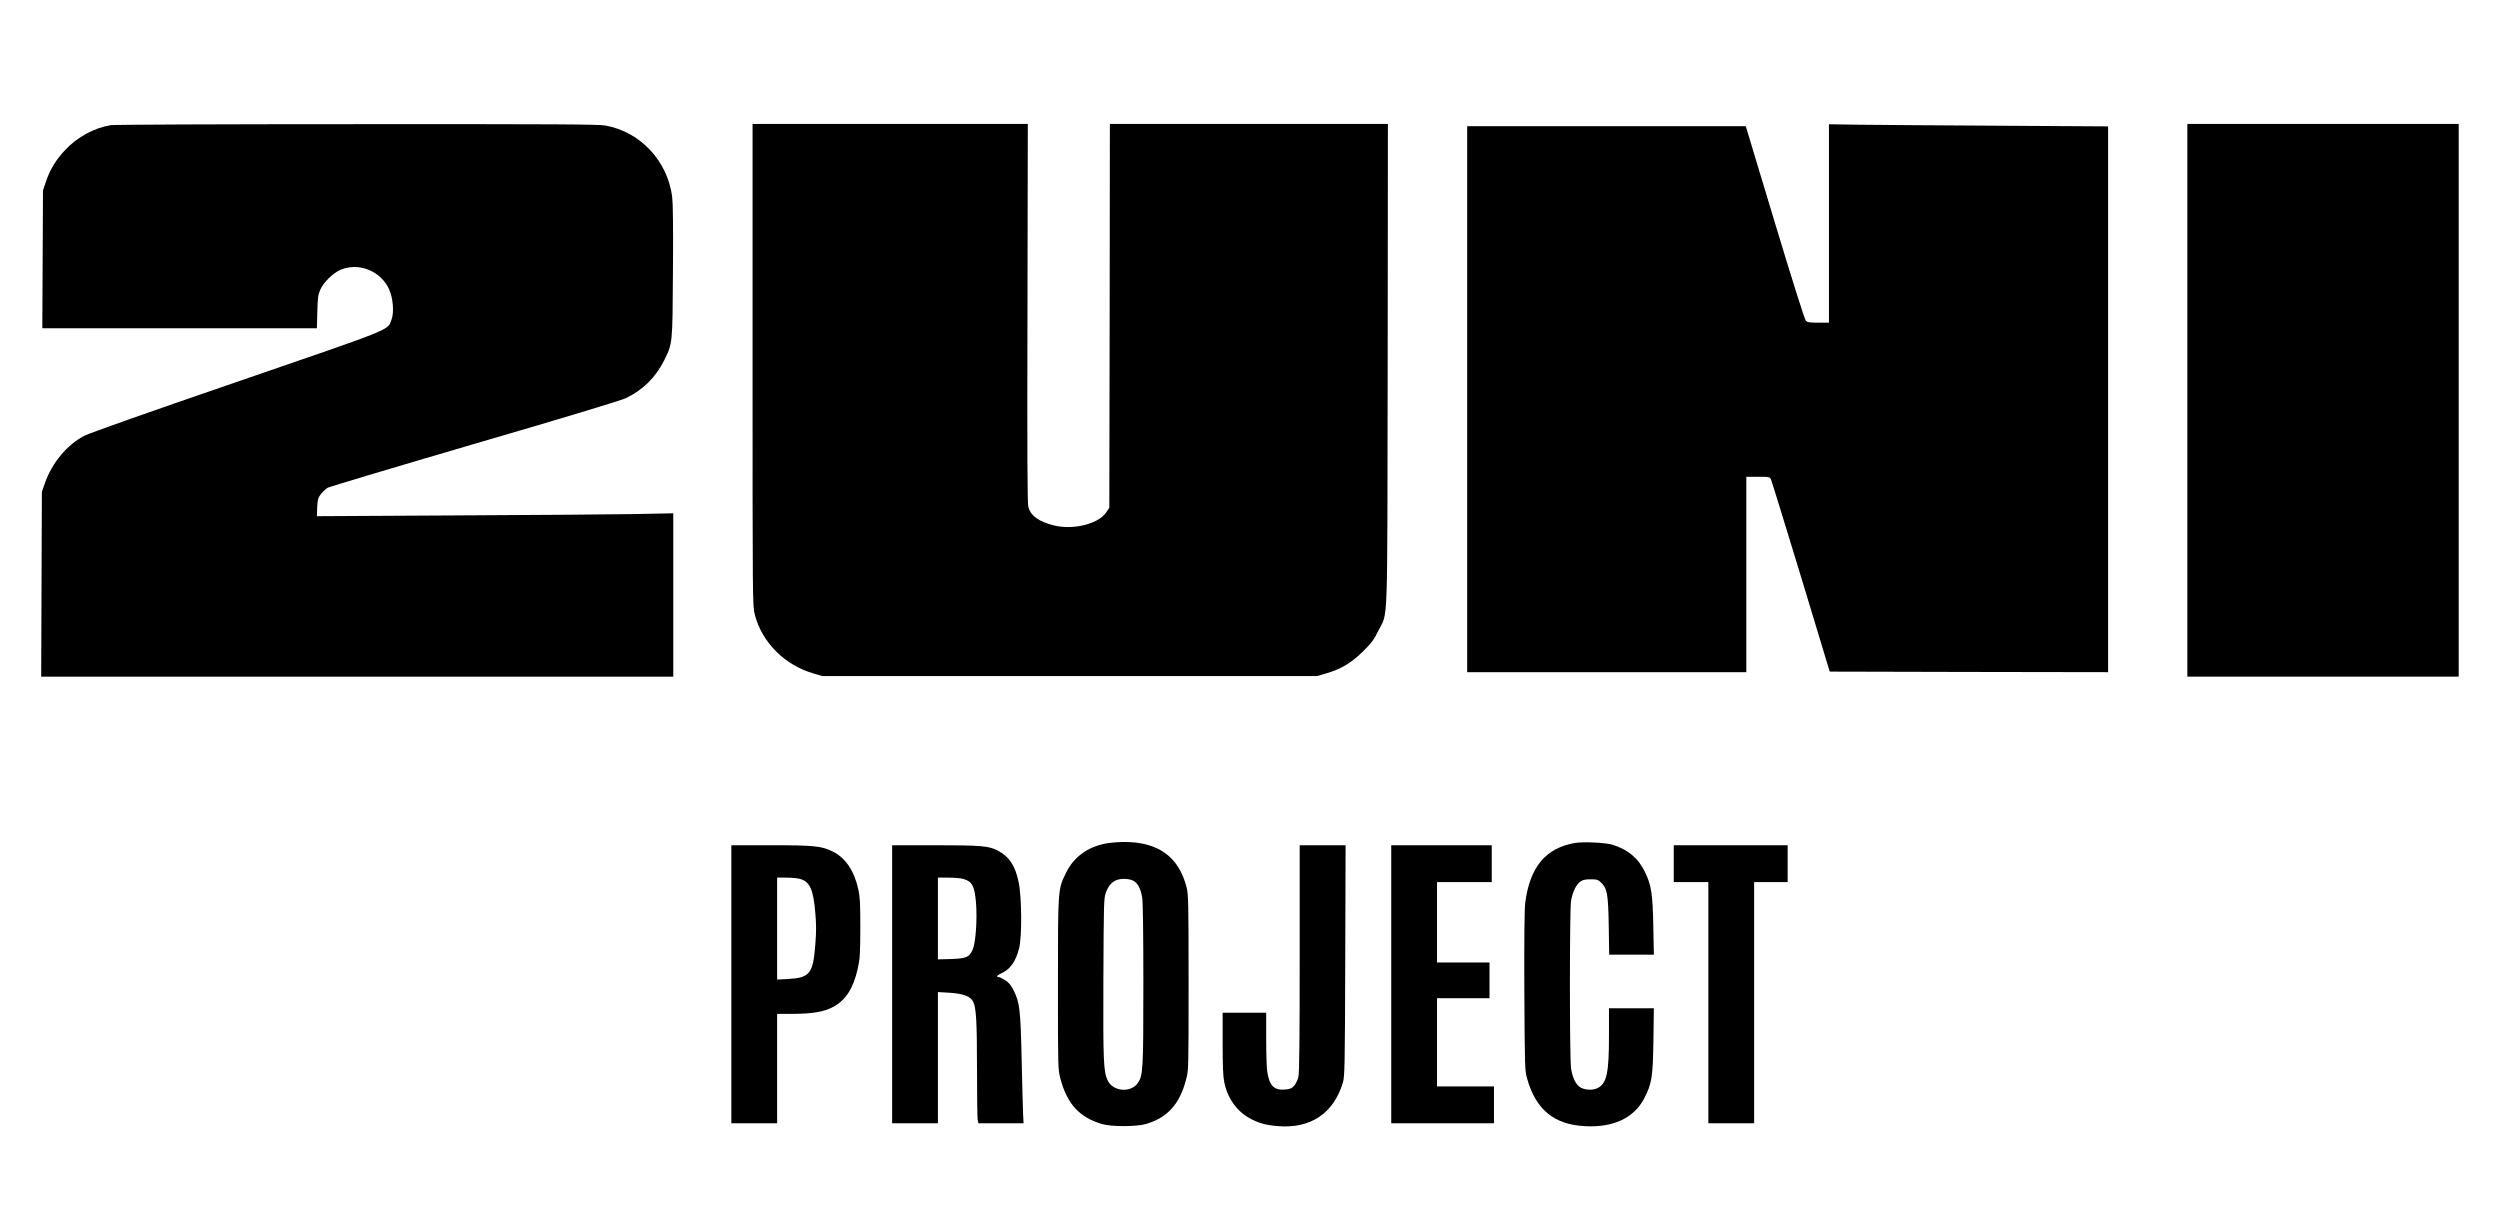
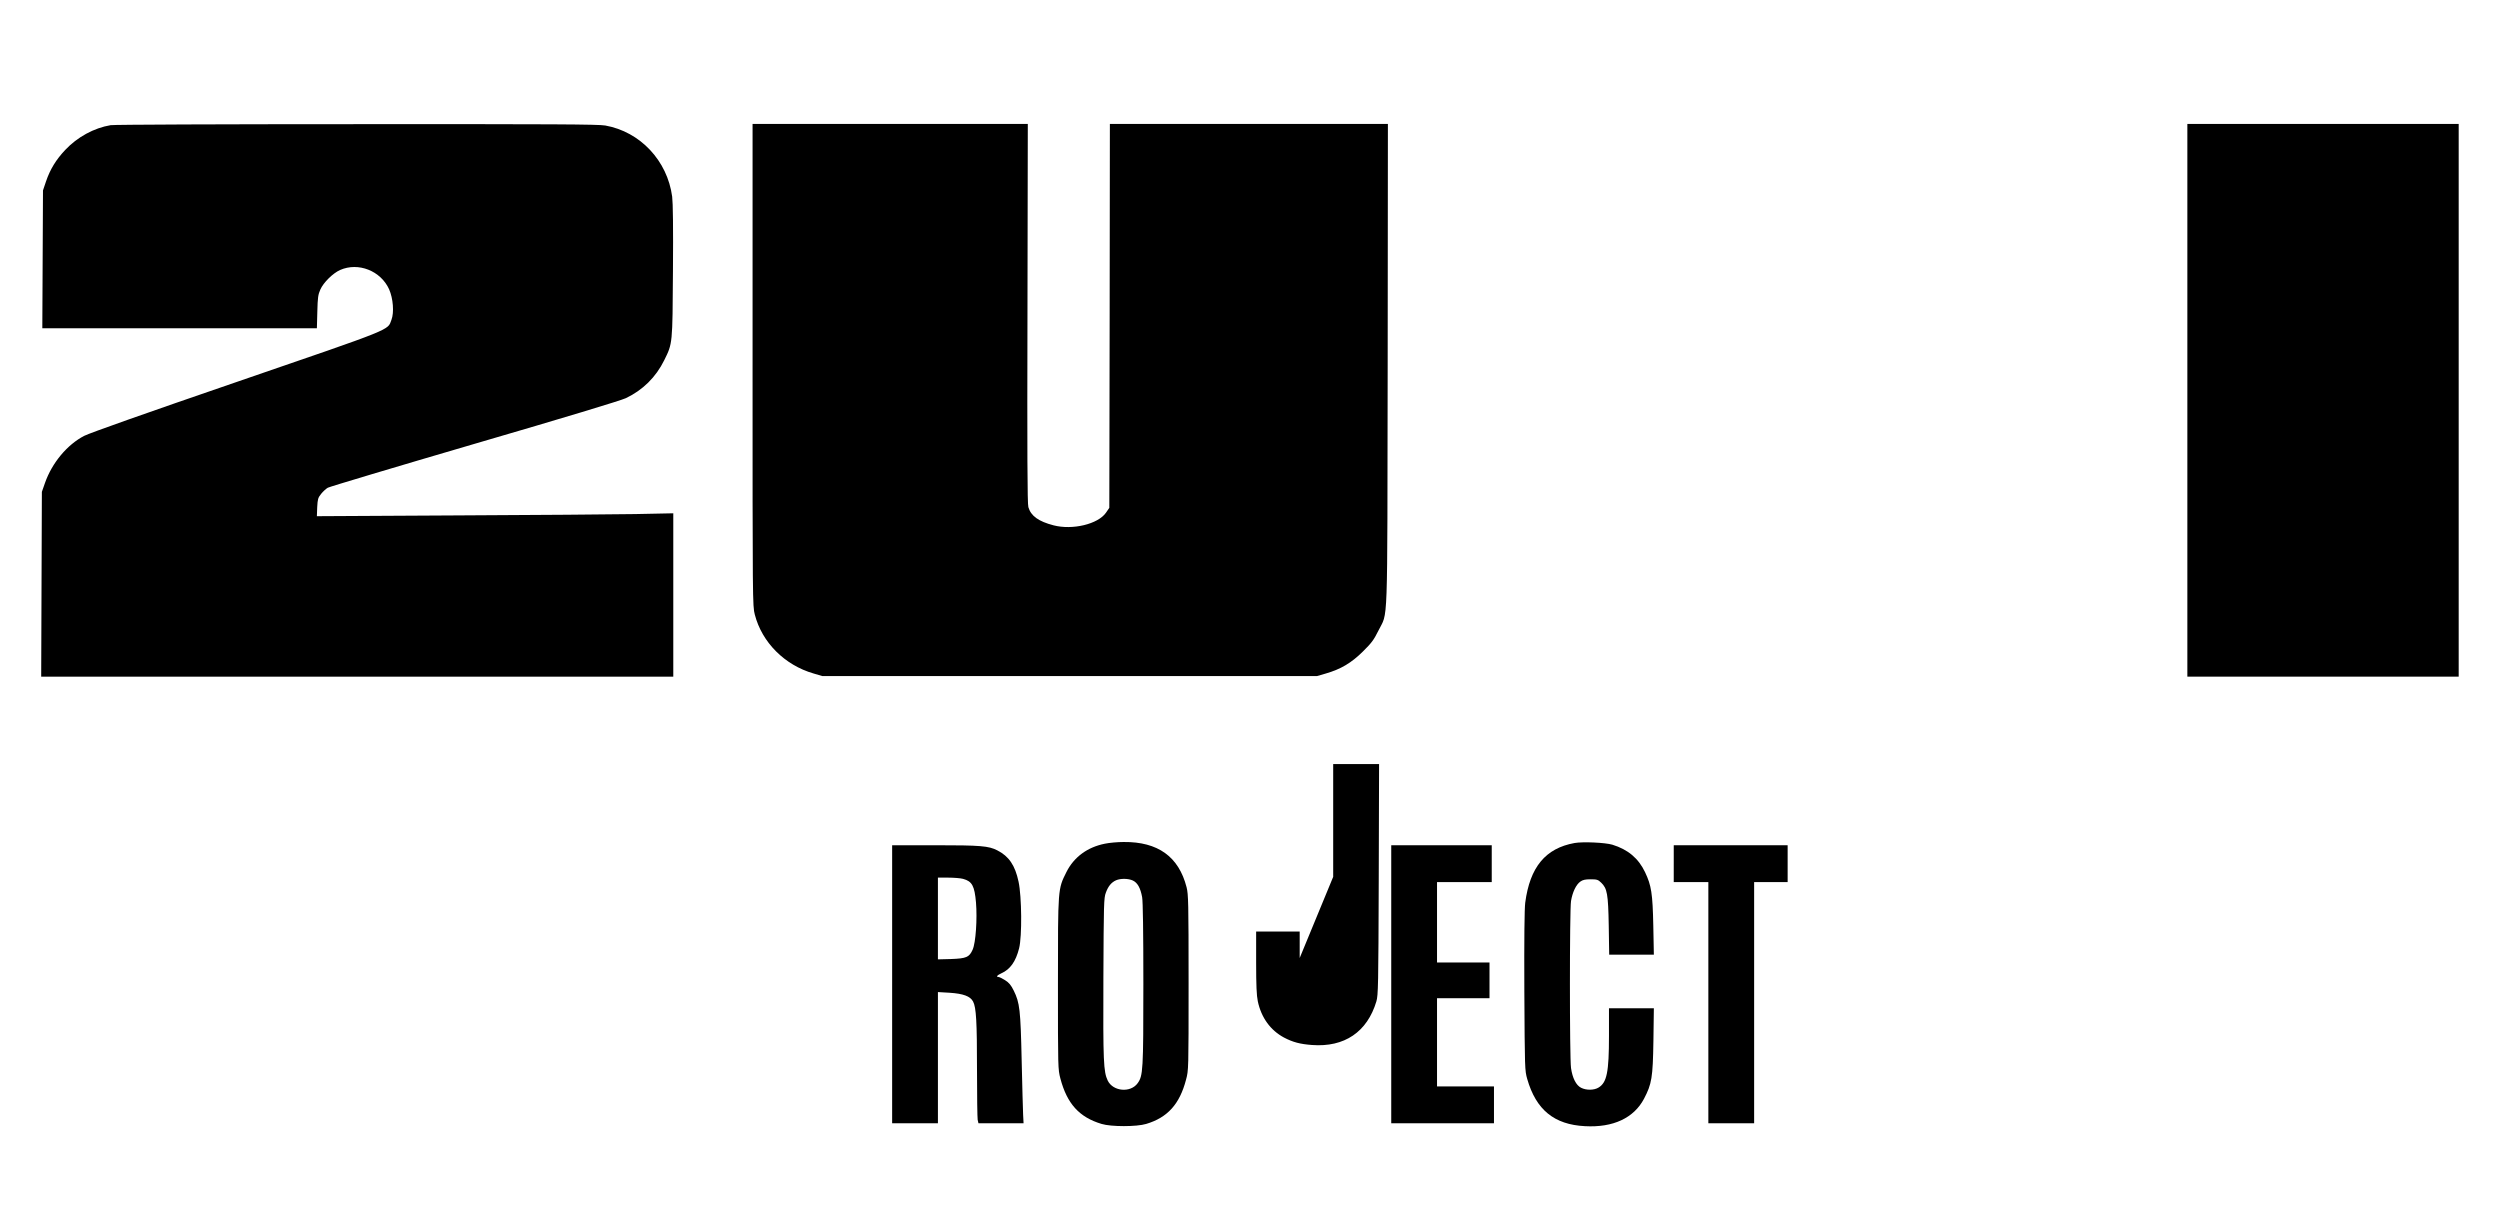
<svg xmlns="http://www.w3.org/2000/svg" version="1.0" width="2239pt" height="1096pt" viewBox="0 0 2239 1096" preserveAspectRatio="xMidYMid meet">
  <g transform="translate(0,1096) scale(0.1,-0.1)" fill="#000000" stroke="none">
    <path d="M991 9839 c-149 -25 -298 -106 -407 -222 -82 -87 -135 -173 -172 -282 l-27 -80 -3 -617 -3 -618 1230 0 1229 0 4 148 c3 127 7 154 27 199 28 63 112 146 177 175 163 72 364 -7 439 -173 36 -82 46 -207 21 -273 -37 -97 36 -68 -1381 -555 -830 -285 -1318 -458 -1370 -484 -153 -79 -289 -242 -352 -422 l-28 -80 -3 -827 -3 -828 2831 0 2830 0 0 731 0 732 -342 -7 c-189 -3 -907 -9 -1597 -12 l-1253 -7 3 81 c4 72 7 84 35 119 17 21 44 46 60 55 16 9 607 186 1314 393 806 235 1311 388 1355 409 152 72 270 189 344 340 75 152 74 141 78 796 3 392 0 613 -7 669 -43 322 -286 581 -599 637 -62 11 -463 13 -2226 12 -1211 0 -2173 -4 -2204 -9z" />
    <path d="M6740 7692 c0 -2121 0 -2160 20 -2236 64 -249 267 -453 527 -528 l78 -23 2215 0 2215 0 79 23 c135 39 229 95 332 197 78 77 98 104 138 185 89 184 80 -61 84 2378 l2 2162 -1245 0 -1245 0 -2 -1719 -3 -1719 -30 -44 c-71 -102 -299 -157 -469 -113 -135 35 -203 84 -226 163 -9 27 -11 490 -8 1735 l3 1697 -1232 0 -1233 0 0 -2158z" />
-     <path d="M16380 8958 l0 -888 -95 0 c-78 0 -98 3 -112 18 -11 11 -123 367 -278 880 l-260 862 -1247 0 -1248 0 0 -2445 0 -2445 1250 0 1250 0 0 875 0 875 105 0 c101 0 106 -1 116 -24 6 -13 127 -406 269 -872 l257 -849 1246 -3 1247 -2 0 2444 0 2444 -977 6 c-538 3 -1101 7 -1250 9 l-273 4 0 -889z" />
    <path d="M19590 7375 l0 -2475 1215 0 1215 0 0 2475 0 2475 -1215 0 -1215 0 0 -2475z" />
    <path d="M9896 3404 c-157 -31 -278 -120 -345 -254 -77 -155 -76 -138 -76 -1000 0 -761 0 -765 22 -850 60 -226 169 -346 369 -406 84 -26 314 -26 399 0 191 57 300 177 357 396 23 85 23 88 23 870 0 718 -2 791 -18 854 -70 274 -257 408 -564 405 -54 0 -129 -7 -167 -15z m250 -330 c42 -20 68 -67 83 -149 7 -39 11 -301 11 -779 0 -773 -3 -820 -51 -887 -63 -88 -220 -75 -268 23 -38 80 -42 167 -39 918 3 667 4 718 22 765 21 58 49 92 91 111 41 18 110 17 151 -2z" />
    <path d="M14102 3410 c-261 -47 -400 -216 -442 -534 -7 -53 -10 -322 -8 -791 4 -702 4 -711 26 -789 79 -275 241 -408 517 -422 252 -14 438 73 529 246 69 132 79 188 84 518 l4 292 -201 0 -201 0 0 -247 c0 -326 -19 -418 -93 -463 -40 -25 -110 -26 -157 -2 -44 22 -77 86 -90 177 -13 95 -13 1410 0 1495 13 79 45 147 83 174 22 16 44 21 92 21 57 0 67 -3 95 -30 54 -52 63 -100 68 -387 l4 -258 200 0 200 0 -5 258 c-6 291 -17 361 -74 481 -59 124 -153 203 -293 246 -65 19 -262 28 -338 15z" />
-     <path d="M6550 2145 l0 -1245 205 0 205 0 0 490 0 490 143 0 c176 1 276 18 357 61 114 60 184 170 222 345 20 87 22 130 23 364 0 218 -3 279 -18 345 -36 166 -116 284 -230 339 -100 49 -161 56 -549 56 l-358 0 0 -1245z m614 944 c89 -25 121 -95 138 -307 9 -97 9 -171 0 -280 -20 -262 -49 -299 -244 -310 l-98 -5 0 457 0 456 83 0 c45 0 100 -5 121 -11z" />
    <path d="M7990 2145 l0 -1245 205 0 205 0 0 588 0 587 103 -6 c124 -8 187 -31 212 -79 28 -53 35 -181 35 -611 0 -229 3 -431 6 -448 l7 -31 202 0 202 0 -4 78 c-2 42 -8 262 -13 487 -10 451 -17 514 -71 623 -24 49 -42 71 -77 93 -25 16 -52 29 -59 29 -25 0 -13 16 25 33 79 35 129 105 159 224 27 106 24 463 -5 597 -31 146 -86 227 -190 280 -77 40 -151 46 -554 46 l-388 0 0 -1245z m635 944 c81 -22 103 -62 116 -212 12 -146 -2 -360 -30 -422 -30 -68 -56 -79 -193 -84 l-118 -3 0 366 0 366 93 0 c50 0 110 -5 132 -11z" />
-     <path d="M11640 2380 c0 -698 -3 -1025 -11 -1061 -6 -29 -22 -64 -38 -82 -23 -25 -37 -31 -83 -35 -97 -8 -138 33 -158 156 -6 31 -10 164 -10 295 l0 237 -195 0 -195 0 0 -277 c0 -206 4 -296 15 -348 31 -146 113 -259 234 -324 80 -42 144 -59 251 -67 291 -22 495 117 577 391 16 56 18 137 21 1093 l3 1032 -206 0 -205 0 0 -1010z" />
+     <path d="M11640 2380 l0 237 -195 0 -195 0 0 -277 c0 -206 4 -296 15 -348 31 -146 113 -259 234 -324 80 -42 144 -59 251 -67 291 -22 495 117 577 391 16 56 18 137 21 1093 l3 1032 -206 0 -205 0 0 -1010z" />
    <path d="M12460 2145 l0 -1245 460 0 460 0 0 165 0 165 -255 0 -255 0 0 395 0 395 235 0 235 0 0 160 0 160 -235 0 -235 0 0 360 0 360 245 0 245 0 0 165 0 165 -450 0 -450 0 0 -1245z" />
    <path d="M14990 3225 l0 -165 155 0 155 0 0 -1080 0 -1080 205 0 205 0 0 1080 0 1080 150 0 150 0 0 165 0 165 -510 0 -510 0 0 -165z" />
  </g>
</svg>